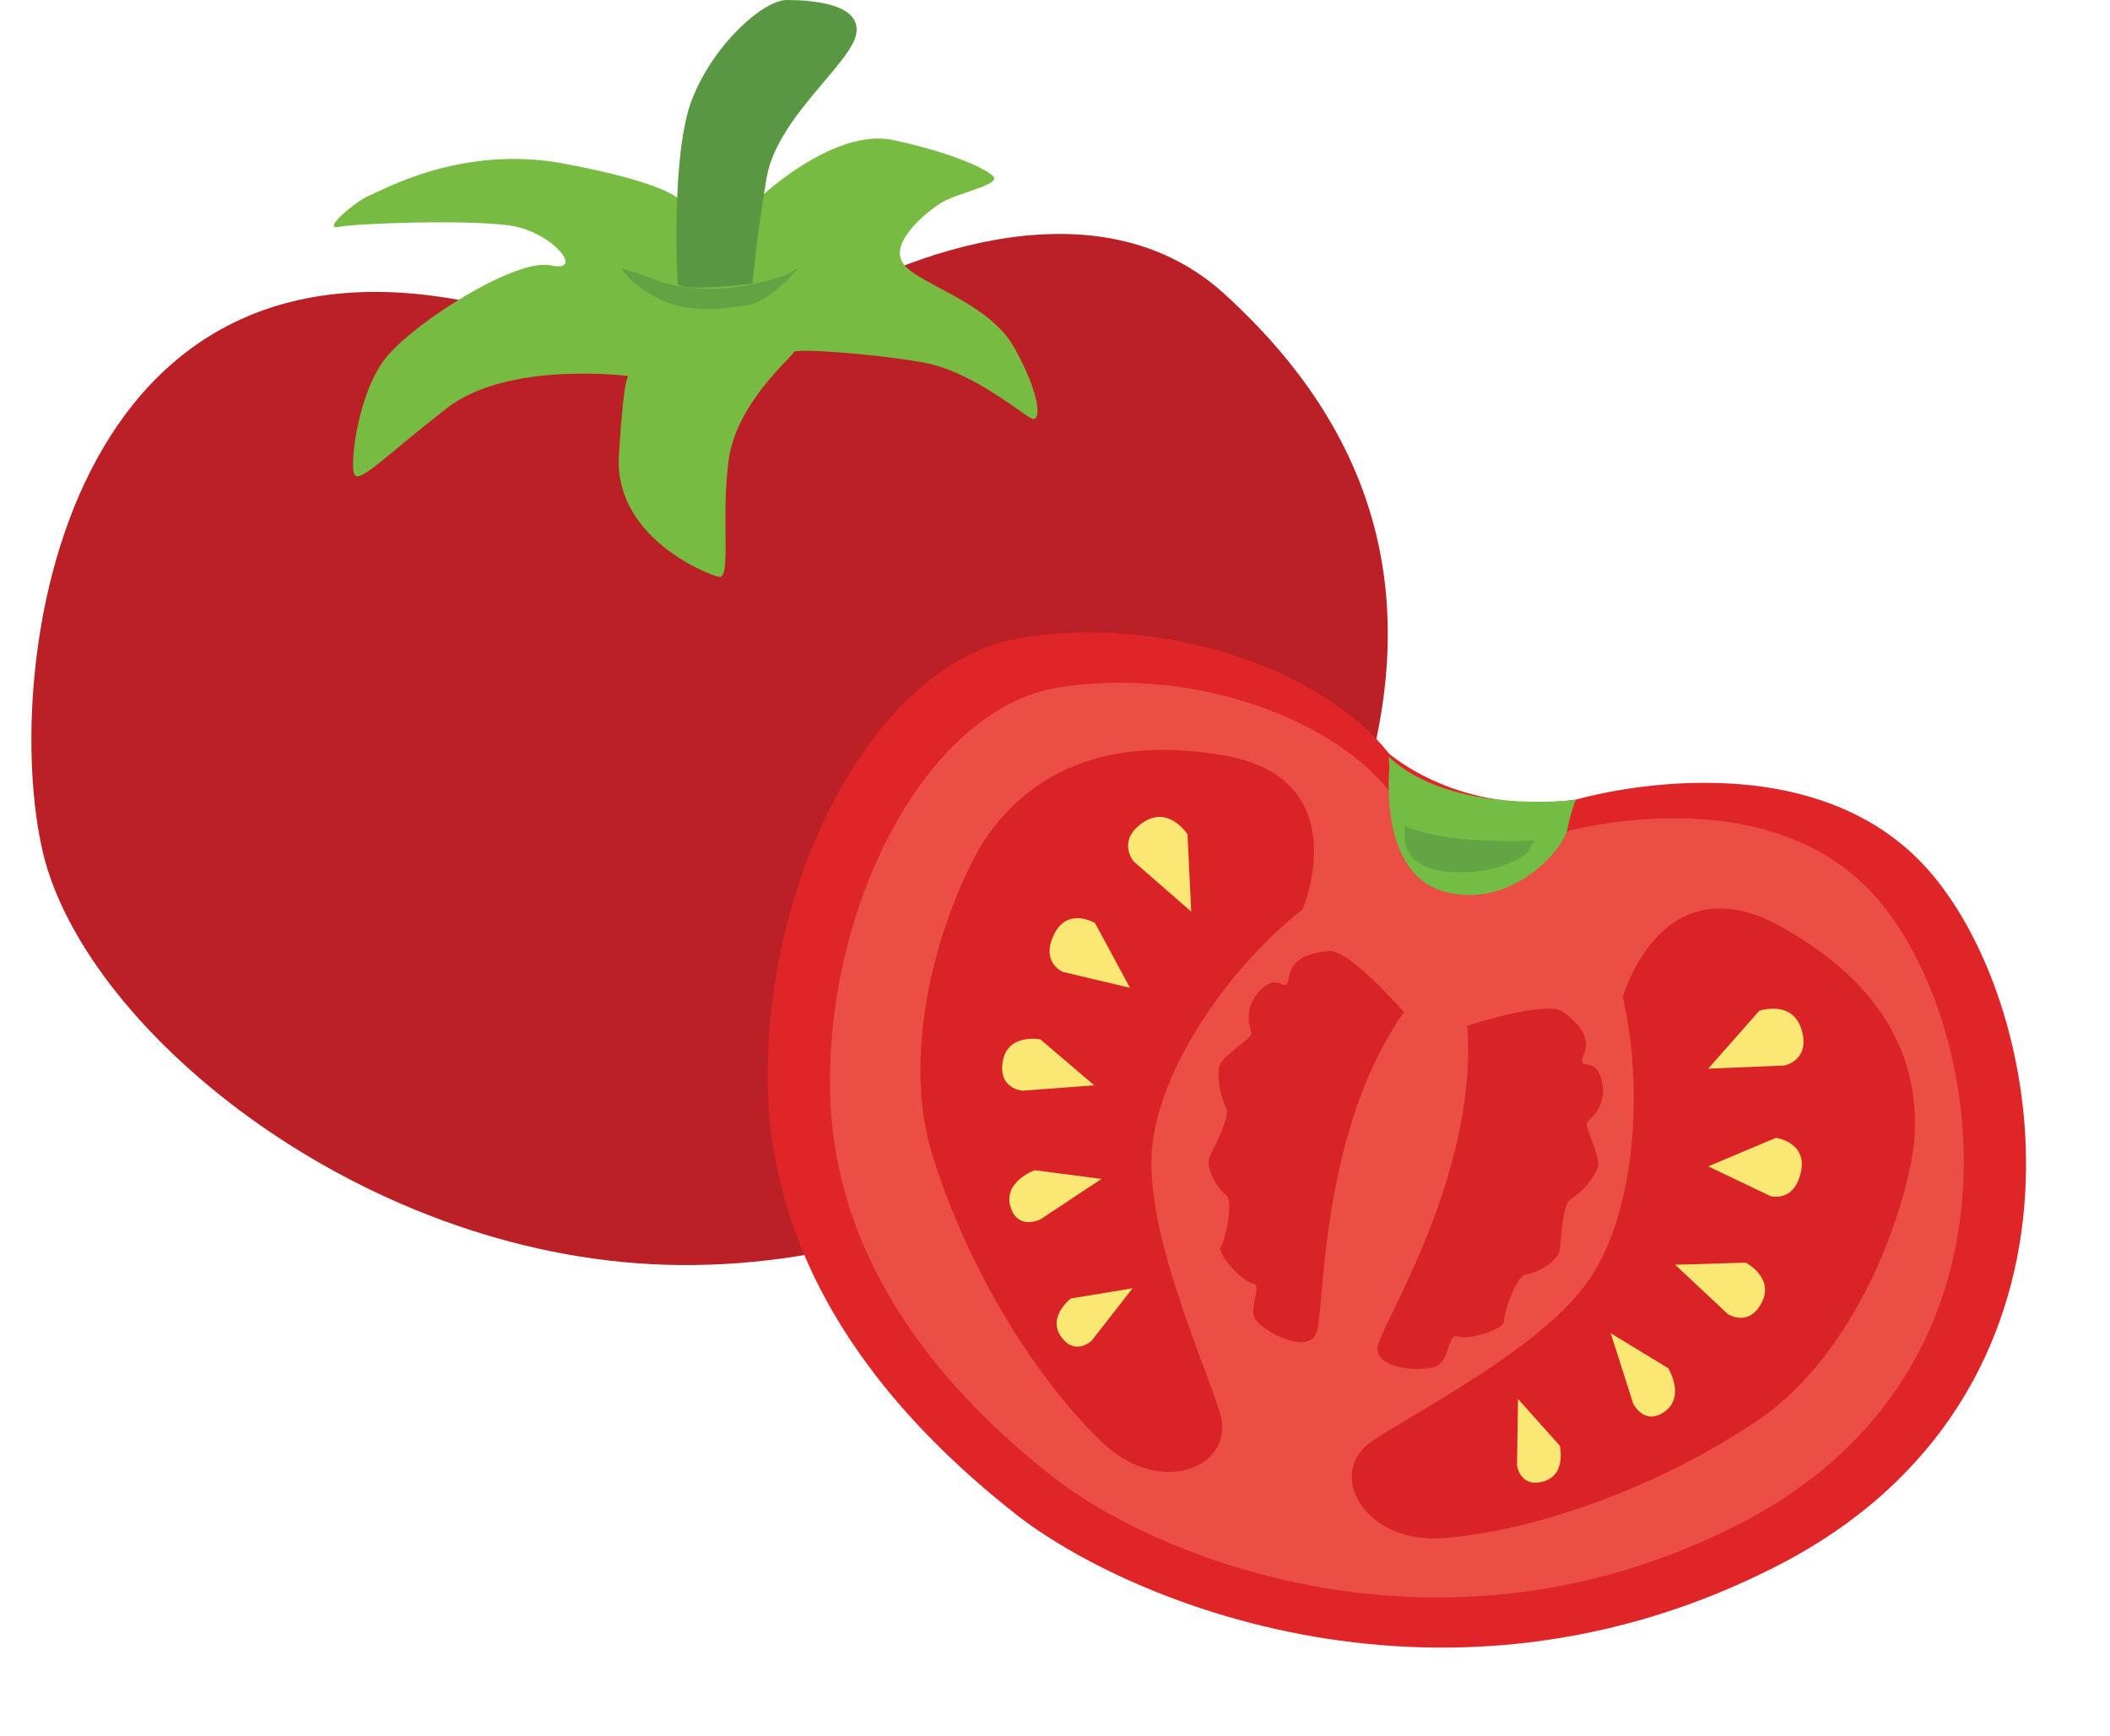
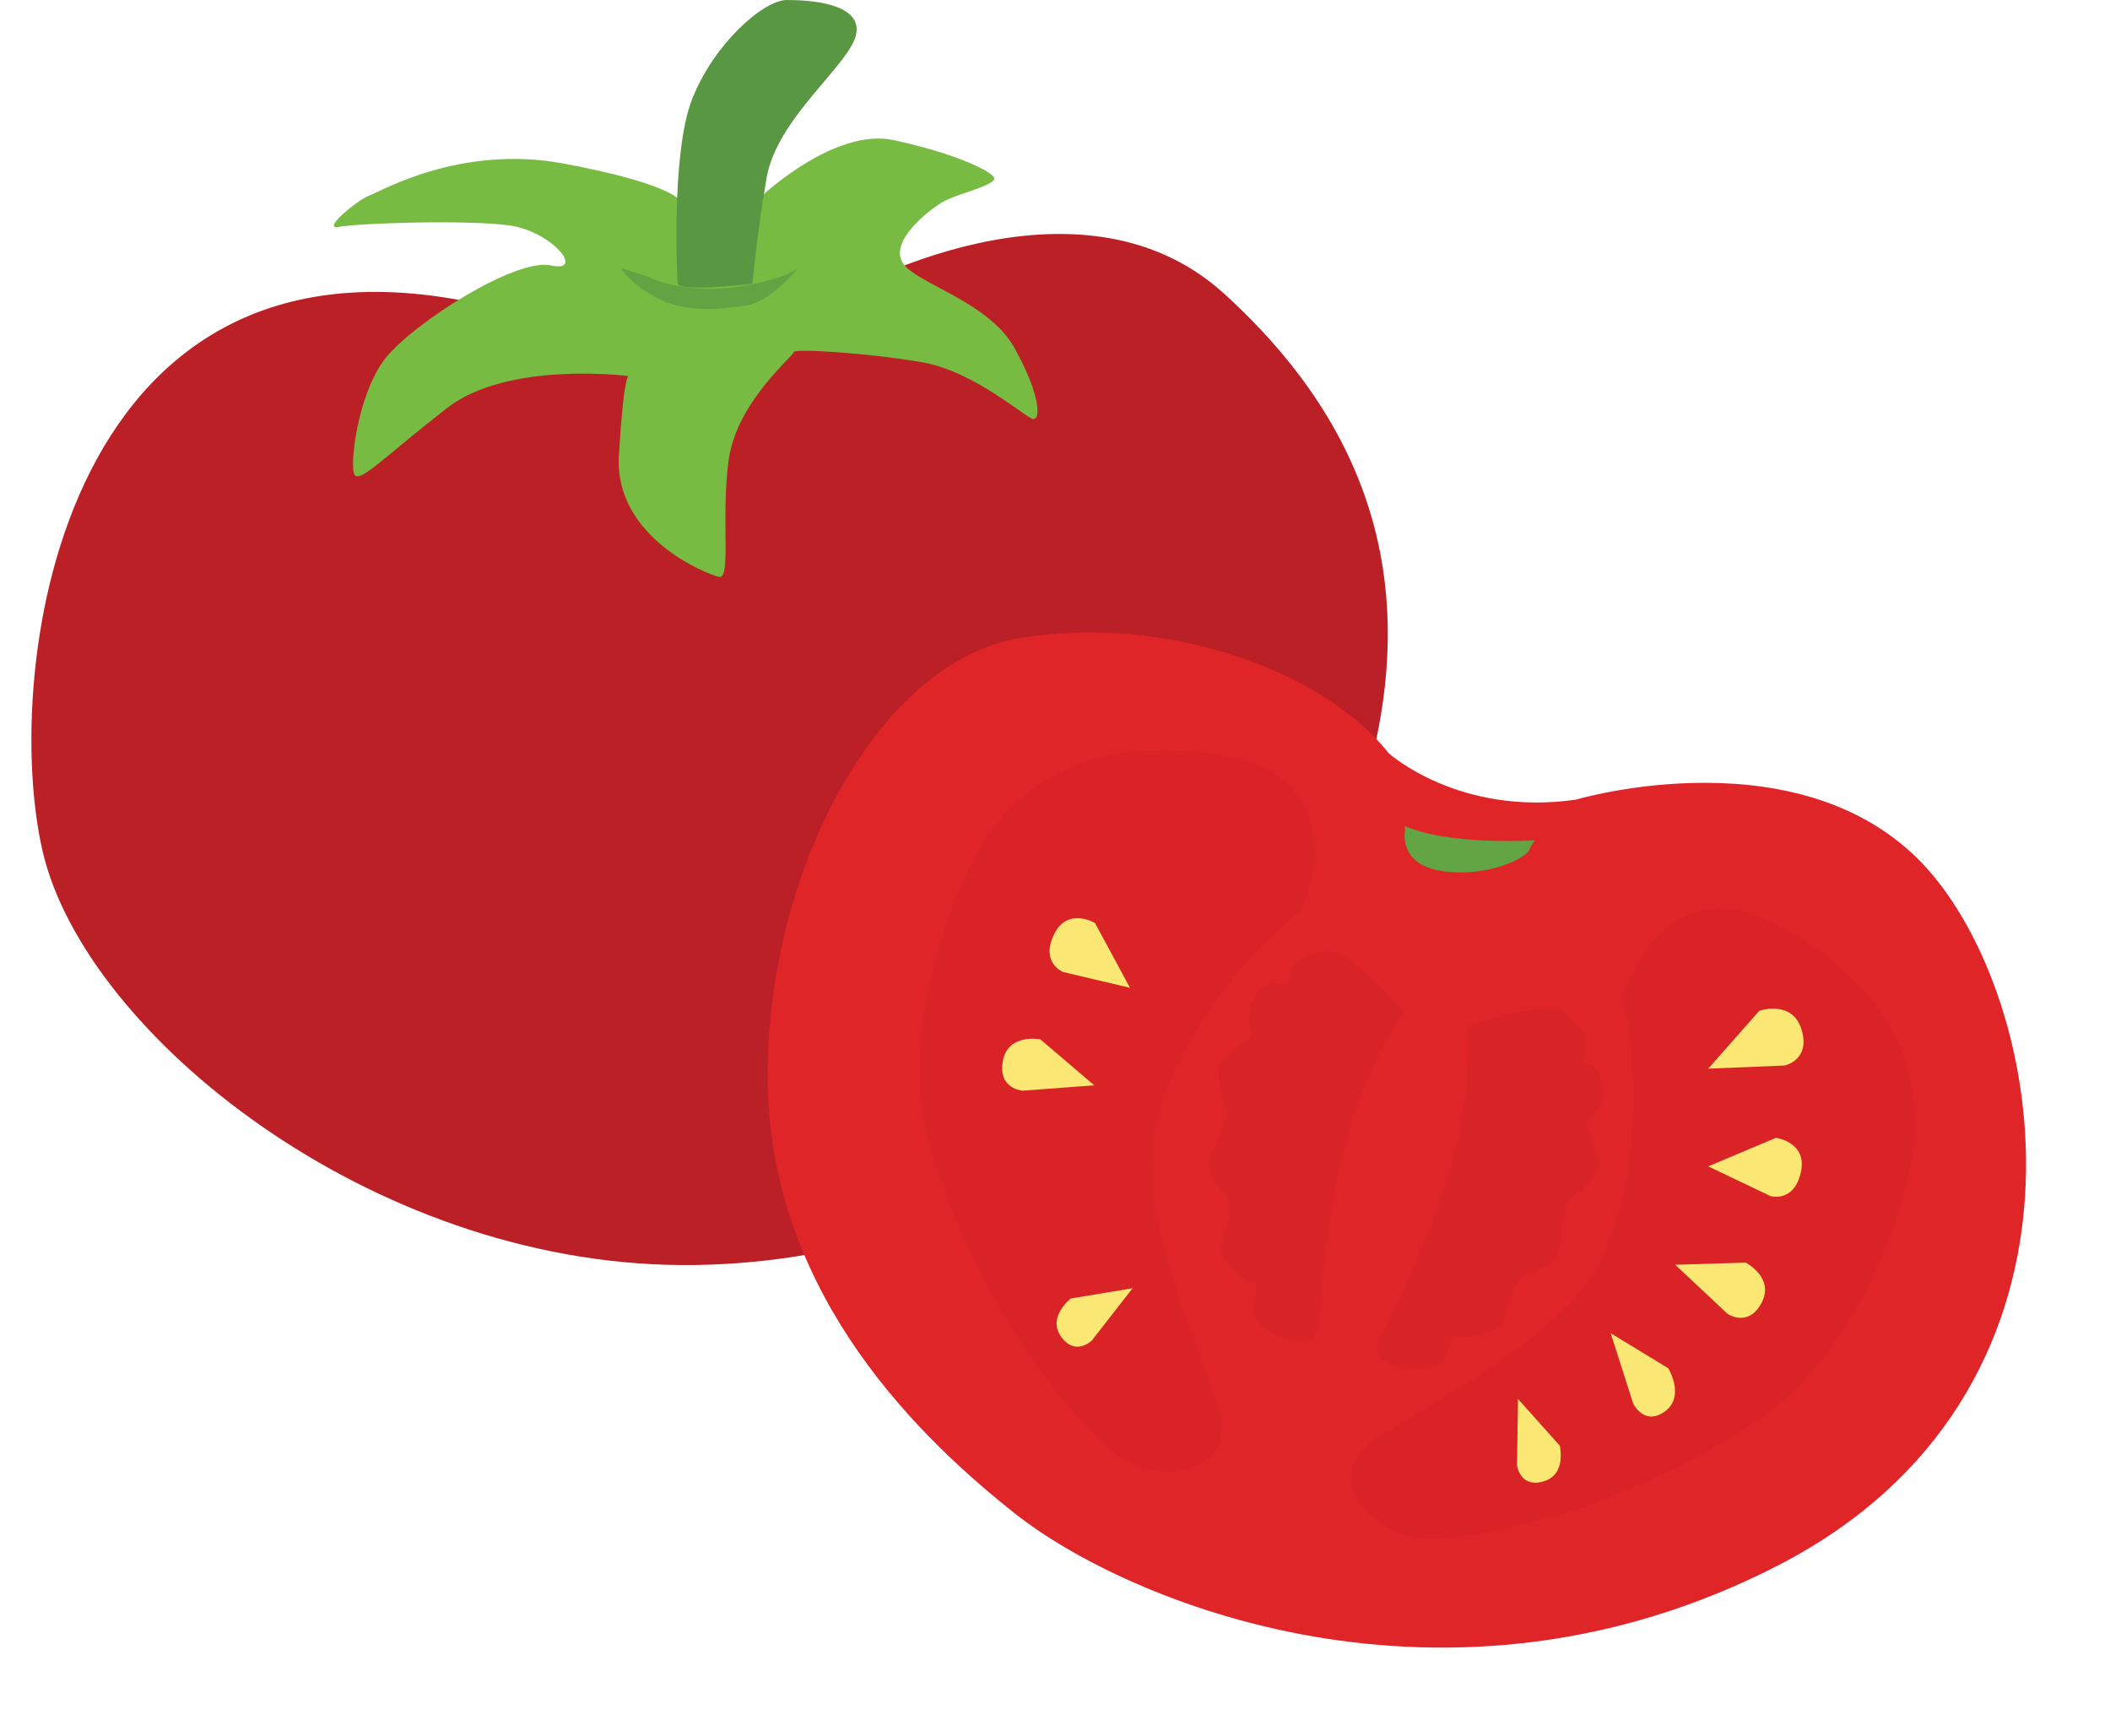
<svg xmlns="http://www.w3.org/2000/svg" data-name="Layer 1" height="536.3" preserveAspectRatio="xMidYMid meet" version="1.0" viewBox="93.6 35.0 651.7 536.3" width="651.7" zoomAndPan="magnify">
  <g>
    <path d="M353.73,125.81s72.27-41.73,118.07,0,64.64,94.66,38.68,165.91S400,426.44,303.86,425.75s-183.73-71.43-197-127.41,5.6-202.56,141-167.95C247.88,130.39,331.85,151.77,353.73,125.81Z" fill="#bb2026" />
  </g>
  <g>
    <path d="M329.44,95.06s22.2-20.68,40.19-16.78,29.1,9,30.9,11.39-11.4,5.09-15.9,7.79-16.2,12-12.3,18.58,26.55,11.84,34.65,26.52,7.94,21.88,5.85,21.88-18-14.68-34.35-17.53-39.74-4.35-39.74-3.15-17.7,15.44-20.1,33.42.9,36.86-3,36-32.39-12.28-30.89-37.46,3-24.57,3-24.57-37.19-4.8-56.09,9.89-26.7,23.07-28.49,20.68.89-25.34,9.59-36.2,40.2-30.94,51-28.54.38-10.56-12.89-12.36-46.68-.68-52.53.45,5.85-8.43,9.33-9.67,28.12-15.84,60-9.89,35.54,11,35.54,11S325.8,99.6,329.44,95.06Z" fill="#78bb43" />
  </g>
  <g>
    <path d="M302.9,122.64s-2.25-40,4.5-57.1S329.44,35,336.64,35,359.59,36,358.09,45.31,333.53,71.24,330.36,90,326,122.64,326,122.64,304,125.33,302.9,122.64Z" fill="#5a9742" />
  </g>
  <g>
    <path d="M293.88,120.48s15.91,8.75,42.46-.54l3.75-2.1s-8.55,10.34-15.45,11.39-18.14,2.85-27.59-1.95-11.55-9.44-11.55-9.44Z" fill="#64a343" />
  </g>
  <g>
    <path d="M580.32,282s71.59-21.29,109.33,22.25,55.63,161.57-46.93,214.3-201.24,11.13-235.58-16S330.7,431,330.7,367.18s34.35-127.83,77.89-135.09,92.88,9.07,113.92,35.56C522.51,267.65,544.13,287.2,580.32,282Z" fill="#e02529" />
  </g>
  <g>
-     <path d="M574.85,292.44s64.51-19.18,98.51,20.05,50.13,145.59-42.28,193.1-181.33,10-212.28-14.38-68.87-64.52-68.87-122S380.88,254,420.11,247.43s83.69,8.17,102.65,32C522.76,279.47,542.24,297.09,574.85,292.44Z" fill="#eb4e45" />
-   </g>
+     </g>
  <g>
-     <path d="M522.75,272.12s-3.63,32.41,16.69,38.22,36.77-12.34,38.22-19.11,2.66-9.19,2.66-9.19-38.16,5-57.82-13.3Z" fill="#73bd44" />
-   </g>
+     </g>
  <g>
    <path d="M527.61,291.24s-2.53,10.89,11.63,12.84,25.61-4.15,26.62-6.42a10.64,10.64,0,0,1,1.86-3.09s-26.59,1.67-40.28-4.47Z" fill="#63a544" />
  </g>
  <g>
    <path d="M546.46,351.94l.91-.29c4.52-1.43,24.58-7.49,29.08-4.06,5.08,3.87,8.47,7.74,6.29,13.3s3.44-.24,5.5,7.62-3.32,11.85-4.41,13.12S588.42,392.58,587,396a23.38,23.38,0,0,1-8.1,9.31c-2.9,1.7-3,12.58-3.63,16s-6.77,6.89-10.16,7.25-7,12.22-7,14.64-10.89,5.8-14.15,4.59-2.54,7.68-7,9.32-19.23.9-17.78-6.44,30.86-53,27.63-98.77" fill="#d92427" />
  </g>
  <g>
    <path d="M527.44,347.88l-.64-.72c-3.15-3.55-17.25-19.05-22.87-18.41-6.34.71-11.24,2.29-12.22,8.18s-2.84-2-8.64,3.72-3.23,11.88-2.95,13.52-9.56,7-10.05,10.69A23.46,23.46,0,0,0,472.24,377c1.62,2.94-3.86,12.35-5.08,15.56s2.27,9.4,5,11.45-.25,14.08-1.49,16.15,6.36,10.57,9.79,11.21-1.77,7.9,1.21,11.58,16,10.65,18.56,3.6.75-61.35,27-98.94" fill="#d92427" />
  </g>
  <g>
    <path d="M594.83,343s11.85-42.33,48.86-21.77,41.85,46.44,41.36,63.13-15,67-49.1,89.74-71.84,34.1-96.51,36-36.52-20.32-22-30,52.73-29,67-49.83S601.36,371.29,594.83,343Z" fill="#da2327" />
  </g>
  <g>
    <path d="M621.2,365.09,637,347.19s10.28-3.51,13.06,5.93-5.32,11-5.32,11Z" fill="#fbe774" />
  </g>
  <g>
    <path d="M621.2,395.27l20.93-8.82s9.82,1.32,7.68,10.71-9.35,7.3-9.35,7.3Z" fill="#fbe774" />
  </g>
  <g>
    <path d="M611,425.66,632.8,425s9,4.67,4.87,12.45-10.51,3.36-10.51,3.36Z" fill="#fbe774" />
  </g>
  <g>
    <path d="M591.08,446.8l17.78,10.82s5.36,8.77-1.09,13.38-9.77-2.56-9.77-2.56Z" fill="#fbe774" />
  </g>
  <g>
    <path d="M562.46,467.12l12.89,14.41s2.21,9-5.07,11.07-8.13-5-8.13-5Z" fill="#fbe774" />
  </g>
  <g>
    <path d="M495.91,315.88s17.27-40.43-24.46-47.57-61.7,10-71.78,23.31-30.27,61.62-17.92,100.71,34.64,71.57,52.67,88.53,41.19,7,35.94-9.59-22.93-55.65-21-80.81S473.09,333.85,495.91,315.88Z" fill="#da2327" />
  </g>
  <g>
-     <path d="M461.52,316.59l-1.14-23.88s-5.82-9.17-13.9-3.56-2.74,11.92-2.74,11.92Z" fill="#fbe774" />
+     <path d="M461.52,316.59l-1.14-23.88Z" fill="#fbe774" />
  </g>
  <g>
    <path d="M442.61,340.12l-10.79-20s-8.49-5.13-12.69,3.53,2.71,11.55,2.71,11.55Z" fill="#fbe774" />
  </g>
  <g>
    <path d="M431.57,370.23l-16.63-14.18s-10-2-11.6,6.66,6.09,9.19,6.09,9.19Z" fill="#fbe774" />
  </g>
  <g>
-     <path d="M433.82,399.15l-20.63-2.69s-9.68,3.47-7.54,11.1,9.22,4.13,9.22,4.13Z" fill="#fbe774" />
-   </g>
+     </g>
  <g>
    <path d="M443.41,432.92l-19.07,3.16s-7.38,5.66-3,11.81,9.48,1.17,9.48,1.17Z" fill="#fbe774" />
  </g>
</svg>